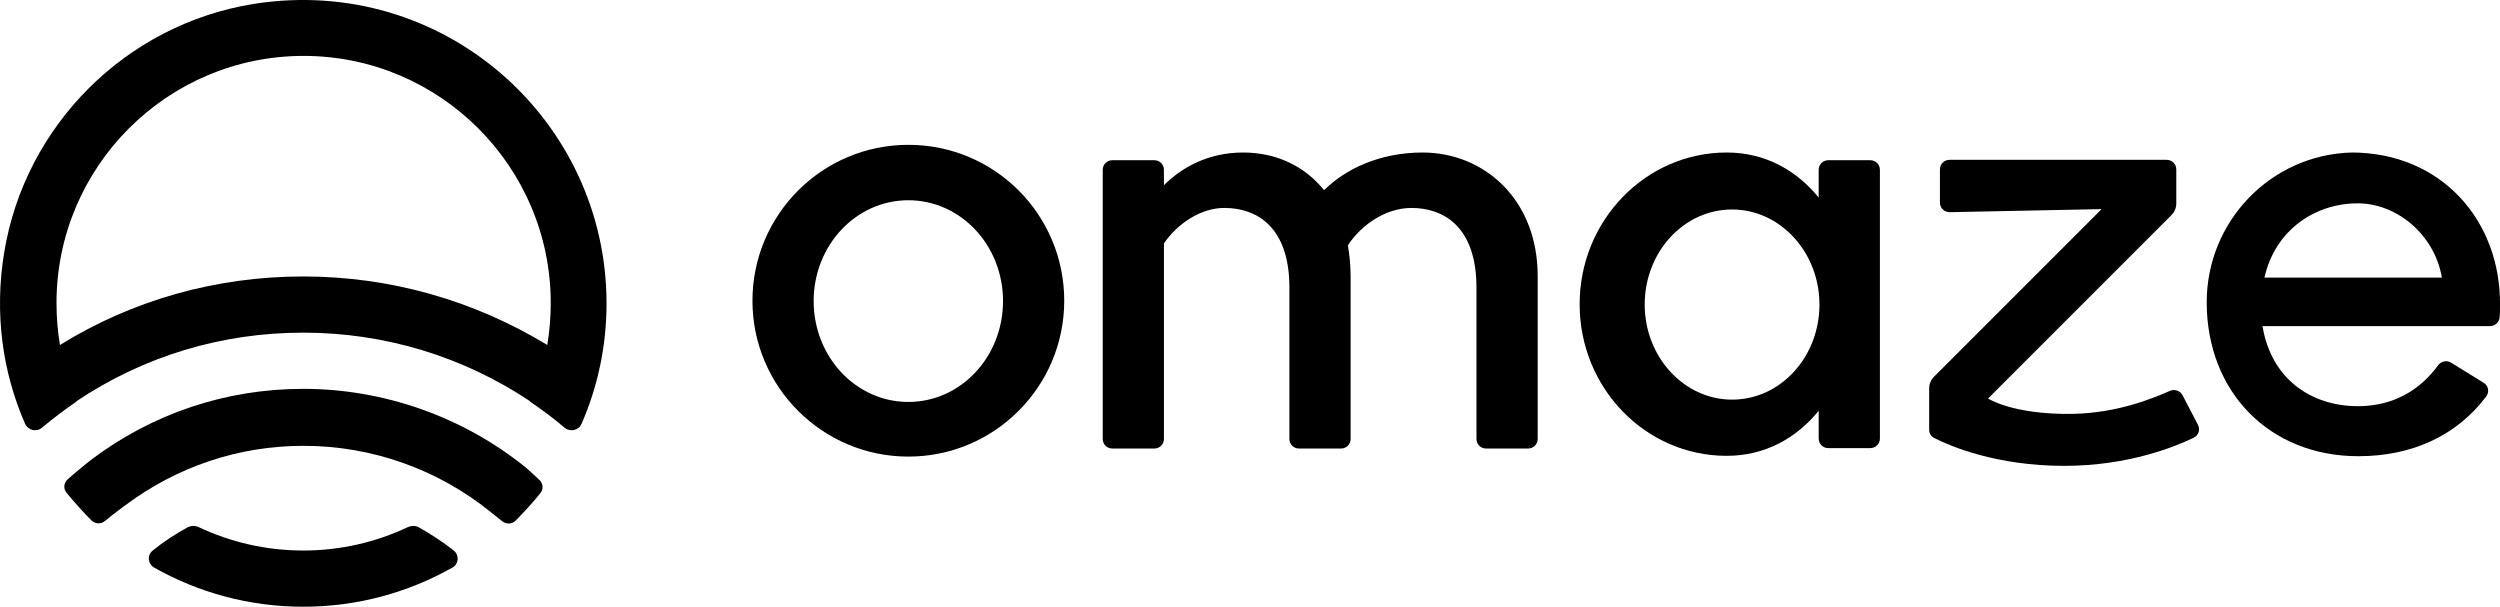
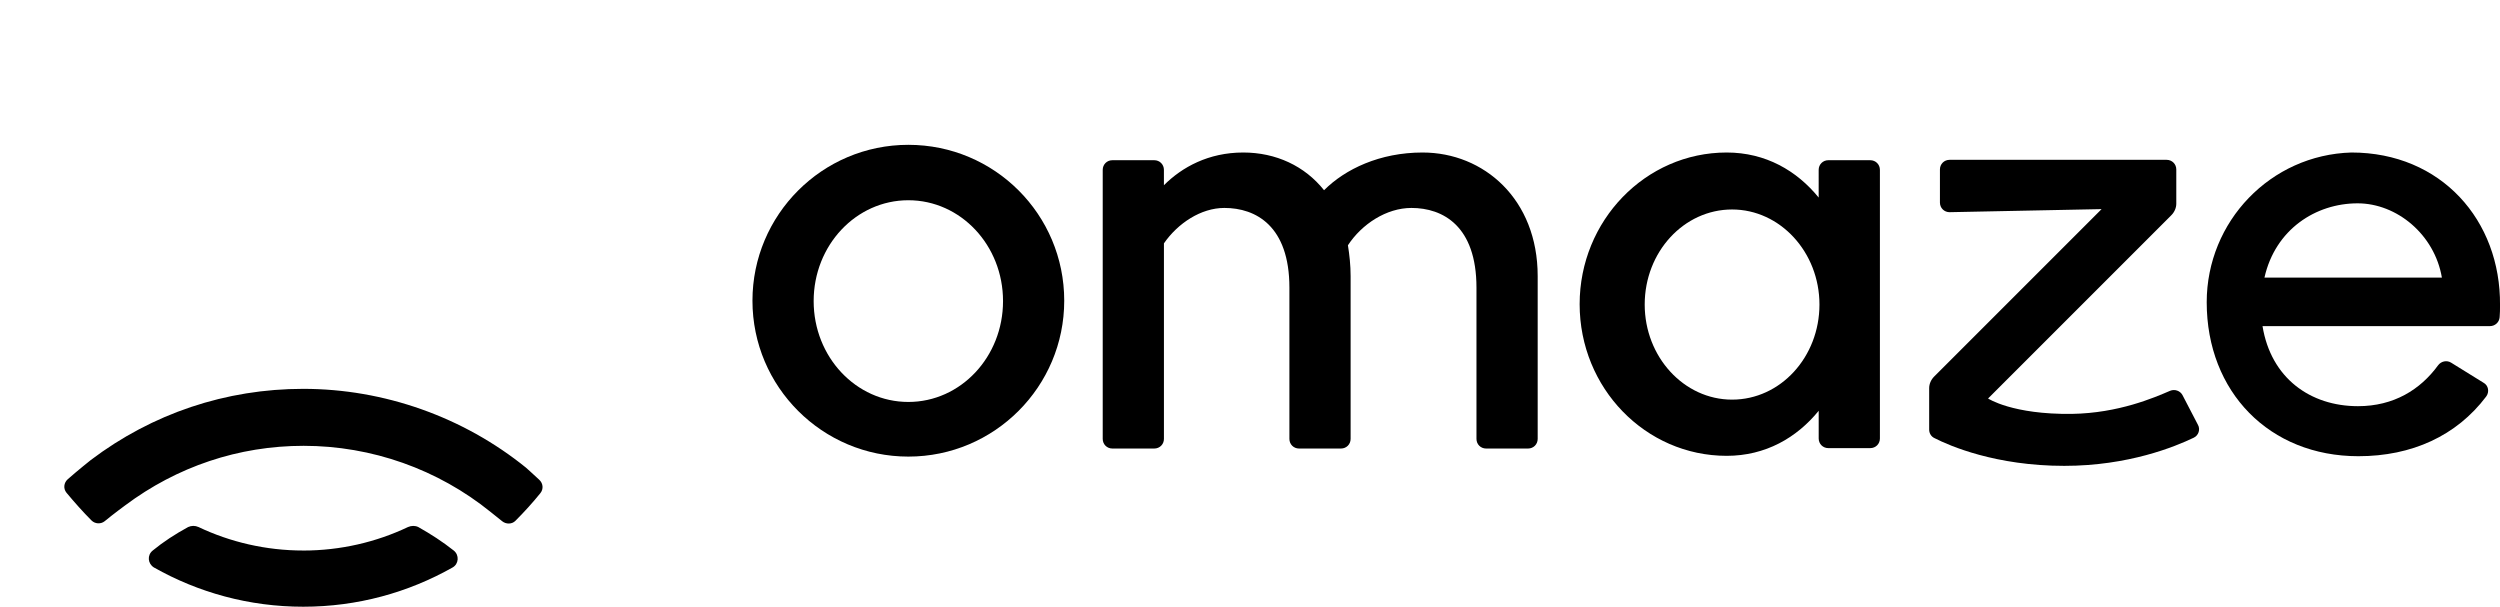
<svg xmlns="http://www.w3.org/2000/svg" width="4536.427" height="1100.929" viewBox="0 0 4536.427 1100.929" fill="none" version="1.1" id="svg18">
  <defs id="defs22" />
  <g id="layer3" transform="translate(-11.692,-20)" style="display:inline" />
  <g id="layer2" transform="translate(-11.692,-20)">
    <g style="fill:#000000;fill-opacity:1;stroke-width:0.027" id="g857" transform="matrix(36.698,0,0,36.698,11.692,20)">
      <path style="fill:#000000;fill-opacity:1;stroke-width:0.027" d="m 14.994,27.221 c -1.846,0 -3.616,-0.419 -5.177,-1.161 -0.171,-0.076 -0.343,-0.076 -0.514,0 -0.628,0.343 -1.218,0.723 -1.751,1.161 -0.285,0.228 -0.247,0.647 0.057,0.837 C 9.798,29.296 12.31,30 14.994,30 c 2.684,0 5.196,-0.704 7.385,-1.941 0.305,-0.171 0.343,-0.609 0.057,-0.837 -0.552,-0.438 -1.142,-0.818 -1.751,-1.161 -0.152,-0.076 -0.343,-0.076 -0.514,0 -1.561,0.742 -3.331,1.161 -5.177,1.161 z" fill="#fffcf8" id="path2" />
      <path style="fill:#000000;fill-opacity:1;stroke-width:0.027" d="m 26.014,23.129 c -3.102,-2.512 -7.023,-3.902 -11.02,-3.902 -3.826,0 -7.461,1.218 -10.506,3.521 0,0 -0.647,0.514 -1.142,0.952 -0.19,0.171 -0.228,0.457 -0.057,0.666 0.381,0.457 0.818,0.952 1.237,1.37 0.171,0.171 0.457,0.19 0.647,0.038 0.438,-0.362 1.009,-0.78 1.009,-0.78 2.569,-1.922 5.615,-2.95 8.831,-2.95 3.369,0 6.642,1.161 9.25,3.274 0,0 0.285,0.228 0.571,0.457 0.19,0.152 0.476,0.152 0.647,-0.019 0.419,-0.419 0.856,-0.895 1.237,-1.37 0.171,-0.209 0.133,-0.495 -0.057,-0.666 -0.324,-0.305 -0.647,-0.59 -0.647,-0.59 z" fill="#fffcf8" id="path4" />
-       <path style="fill:#000000;fill-opacity:1;stroke-width:0.027" d="M 12.539,0.195 C 6.239,1.203 1.234,6.19 0.206,12.49 -0.289,15.516 0.13,18.409 1.234,20.94 1.386,21.283 1.805,21.378 2.071,21.15 2.623,20.693 3.194,20.255 3.784,19.855 v -0.019 c 3.331,-2.227 7.175,-3.388 11.21,-3.388 4.035,0 7.899,1.18 11.21,3.388 v 0.019 c 0.59,0.4 1.18,0.837 1.713,1.294 0.267,0.228 0.704,0.133 0.837,-0.19 0.799,-1.827 1.237,-3.845 1.237,-5.957 0,-9.079 -8.089,-16.292 -17.453,-14.808 z M 14.994,13.67 c -4.301,0 -8.432,1.161 -12.029,3.388 -0.114,-0.666 -0.171,-1.37 -0.171,-2.075 0,-6.738 5.481,-12.219 12.219,-12.219 6.738,0 12.219,5.481 12.219,12.219 0,0.704 -0.057,1.389 -0.171,2.075 -3.635,-2.208 -7.765,-3.388 -12.067,-3.388 z" fill="#fffcf8" id="path6" />
      <path style="fill:#000000;fill-opacity:1;stroke-width:0.027" d="m 70.341,7.541 c -2.113,0 -3.826,0.818 -4.872,1.865 C 64.517,8.207 63.09,7.541 61.472,7.541 c -1.713,0 -3.026,0.723 -3.921,1.618 V 8.398 c 0,-0.266 -0.209,-0.476 -0.476,-0.476 H 55.001 c -0.266,0 -0.476,0.209 -0.476,0.476 V 21.702 c 0,0.267 0.209,0.476 0.476,0.476 h 2.075 c 0.267,0 0.476,-0.209 0.476,-0.476 V 12.033 c 0.685,-0.99 1.827,-1.751 2.988,-1.751 1.561,0 3.216,0.894 3.216,3.94 v 7.48 c 0,0.267 0.209,0.476 0.476,0.476 h 2.075 c 0.267,0 0.476,-0.209 0.476,-0.476 v -8.051 c 0,-0.533 -0.057,-1.047 -0.133,-1.523 0.685,-1.047 1.903,-1.846 3.14,-1.846 1.561,0 3.216,0.894 3.216,3.94 v 7.48 c 0,0.267 0.209,0.476 0.476,0.476 h 2.075 c 0.267,0 0.476,-0.209 0.476,-0.476 v -8.051 c 0,-3.807 -2.665,-6.11 -5.691,-6.11 z" fill="#fffcf8" id="path8" />
      <path style="fill:#000000;fill-opacity:1;stroke-width:0.027" d="m 92.477,7.922 h -2.075 c -0.266,0 -0.476,0.209 -0.476,0.476 V 9.768 C 88.842,8.436 87.3,7.541 85.378,7.541 c -4.016,0 -7.271,3.369 -7.271,7.499 0,4.149 3.255,7.499 7.271,7.499 1.922,0 3.464,-0.895 4.549,-2.227 v 1.37 c 0,0.267 0.209,0.476 0.476,0.476 h 2.075 c 0.267,0 0.476,-0.209 0.476,-0.476 V 8.398 c 0,-0.266 -0.209,-0.476 -0.476,-0.476 z M 85.644,19.76 c -2.379,0 -4.32,-2.113 -4.32,-4.701 0,-2.607 1.941,-4.701 4.32,-4.701 2.379,0 4.321,2.113 4.321,4.701 0,2.588 -1.922,4.701 -4.321,4.701 z" fill="#fffcf8" id="path10" />
      <path style="fill:#000000;fill-opacity:1;stroke-width:0.027" d="m 116.269,7.541 c -3.997,0.114 -7.156,3.407 -7.156,7.404 0,4.435 3.102,7.613 7.499,7.613 2.645,0 4.853,-1.009 6.319,-2.95 0.171,-0.228 0.114,-0.552 -0.134,-0.685 l -1.598,-0.99 c -0.21,-0.133 -0.495,-0.076 -0.648,0.133 -0.875,1.199 -2.188,2.018 -3.958,2.018 -2.361,0 -4.302,-1.389 -4.721,-3.959 h 11.249 c 0.247,0 0.457,-0.19 0.476,-0.438 0.019,-0.19 0.019,-0.4 0.019,-0.59 0.038,-4.206 -2.912,-7.556 -7.347,-7.556 z m -4.301,6.186 c 0.533,-2.379 2.531,-3.673 4.606,-3.673 1.941,0 3.806,1.542 4.168,3.673 z" fill="#fffcf8" id="path12" />
      <path style="fill:#000000;fill-opacity:1;stroke-width:0.027" d="m 44.914,7.161 c -4.263,0 -7.708,3.464 -7.708,7.708 0,4.263 3.464,7.708 7.708,7.708 4.263,0 7.708,-3.464 7.708,-7.708 0,-4.263 -3.445,-7.708 -7.708,-7.708 z m 0,12.714 c -2.588,0 -4.682,-2.227 -4.682,-4.987 0,-2.76 2.094,-4.987 4.682,-4.987 2.588,0 4.682,2.227 4.682,4.987 0,2.76 -2.094,4.987 -4.682,4.987 z" fill="#fffcf8" id="path14" />
      <path style="fill:#000000;fill-opacity:1;stroke-width:0.027" d="m 107.913,19.532 c -0.114,-0.209 -0.38,-0.304 -0.609,-0.209 -0.799,0.343 -2.55,1.104 -4.853,1.142 -2.95,0.038 -4.149,-0.761 -4.149,-0.761 l 9.059,-9.06 c 0.153,-0.152 0.248,-0.362 0.248,-0.571 V 8.379 c 0,-0.266 -0.21,-0.476 -0.476,-0.476 H 96.398 c -0.267,0 -0.476,0.209 -0.476,0.476 v 1.637 c 0,0.266 0.209,0.476 0.476,0.476 l 7.518,-0.152 -8.279,8.279 c -0.152,0.152 -0.247,0.362 -0.247,0.571 v 2.056 c 0,0.171 0.095,0.343 0.267,0.419 0.742,0.381 3.026,1.37 6.414,1.37 3.179,0 5.482,-0.952 6.395,-1.389 0.248,-0.114 0.343,-0.419 0.21,-0.647 z" fill="#fffcf8" id="path16" />
    </g>
  </g>
</svg>